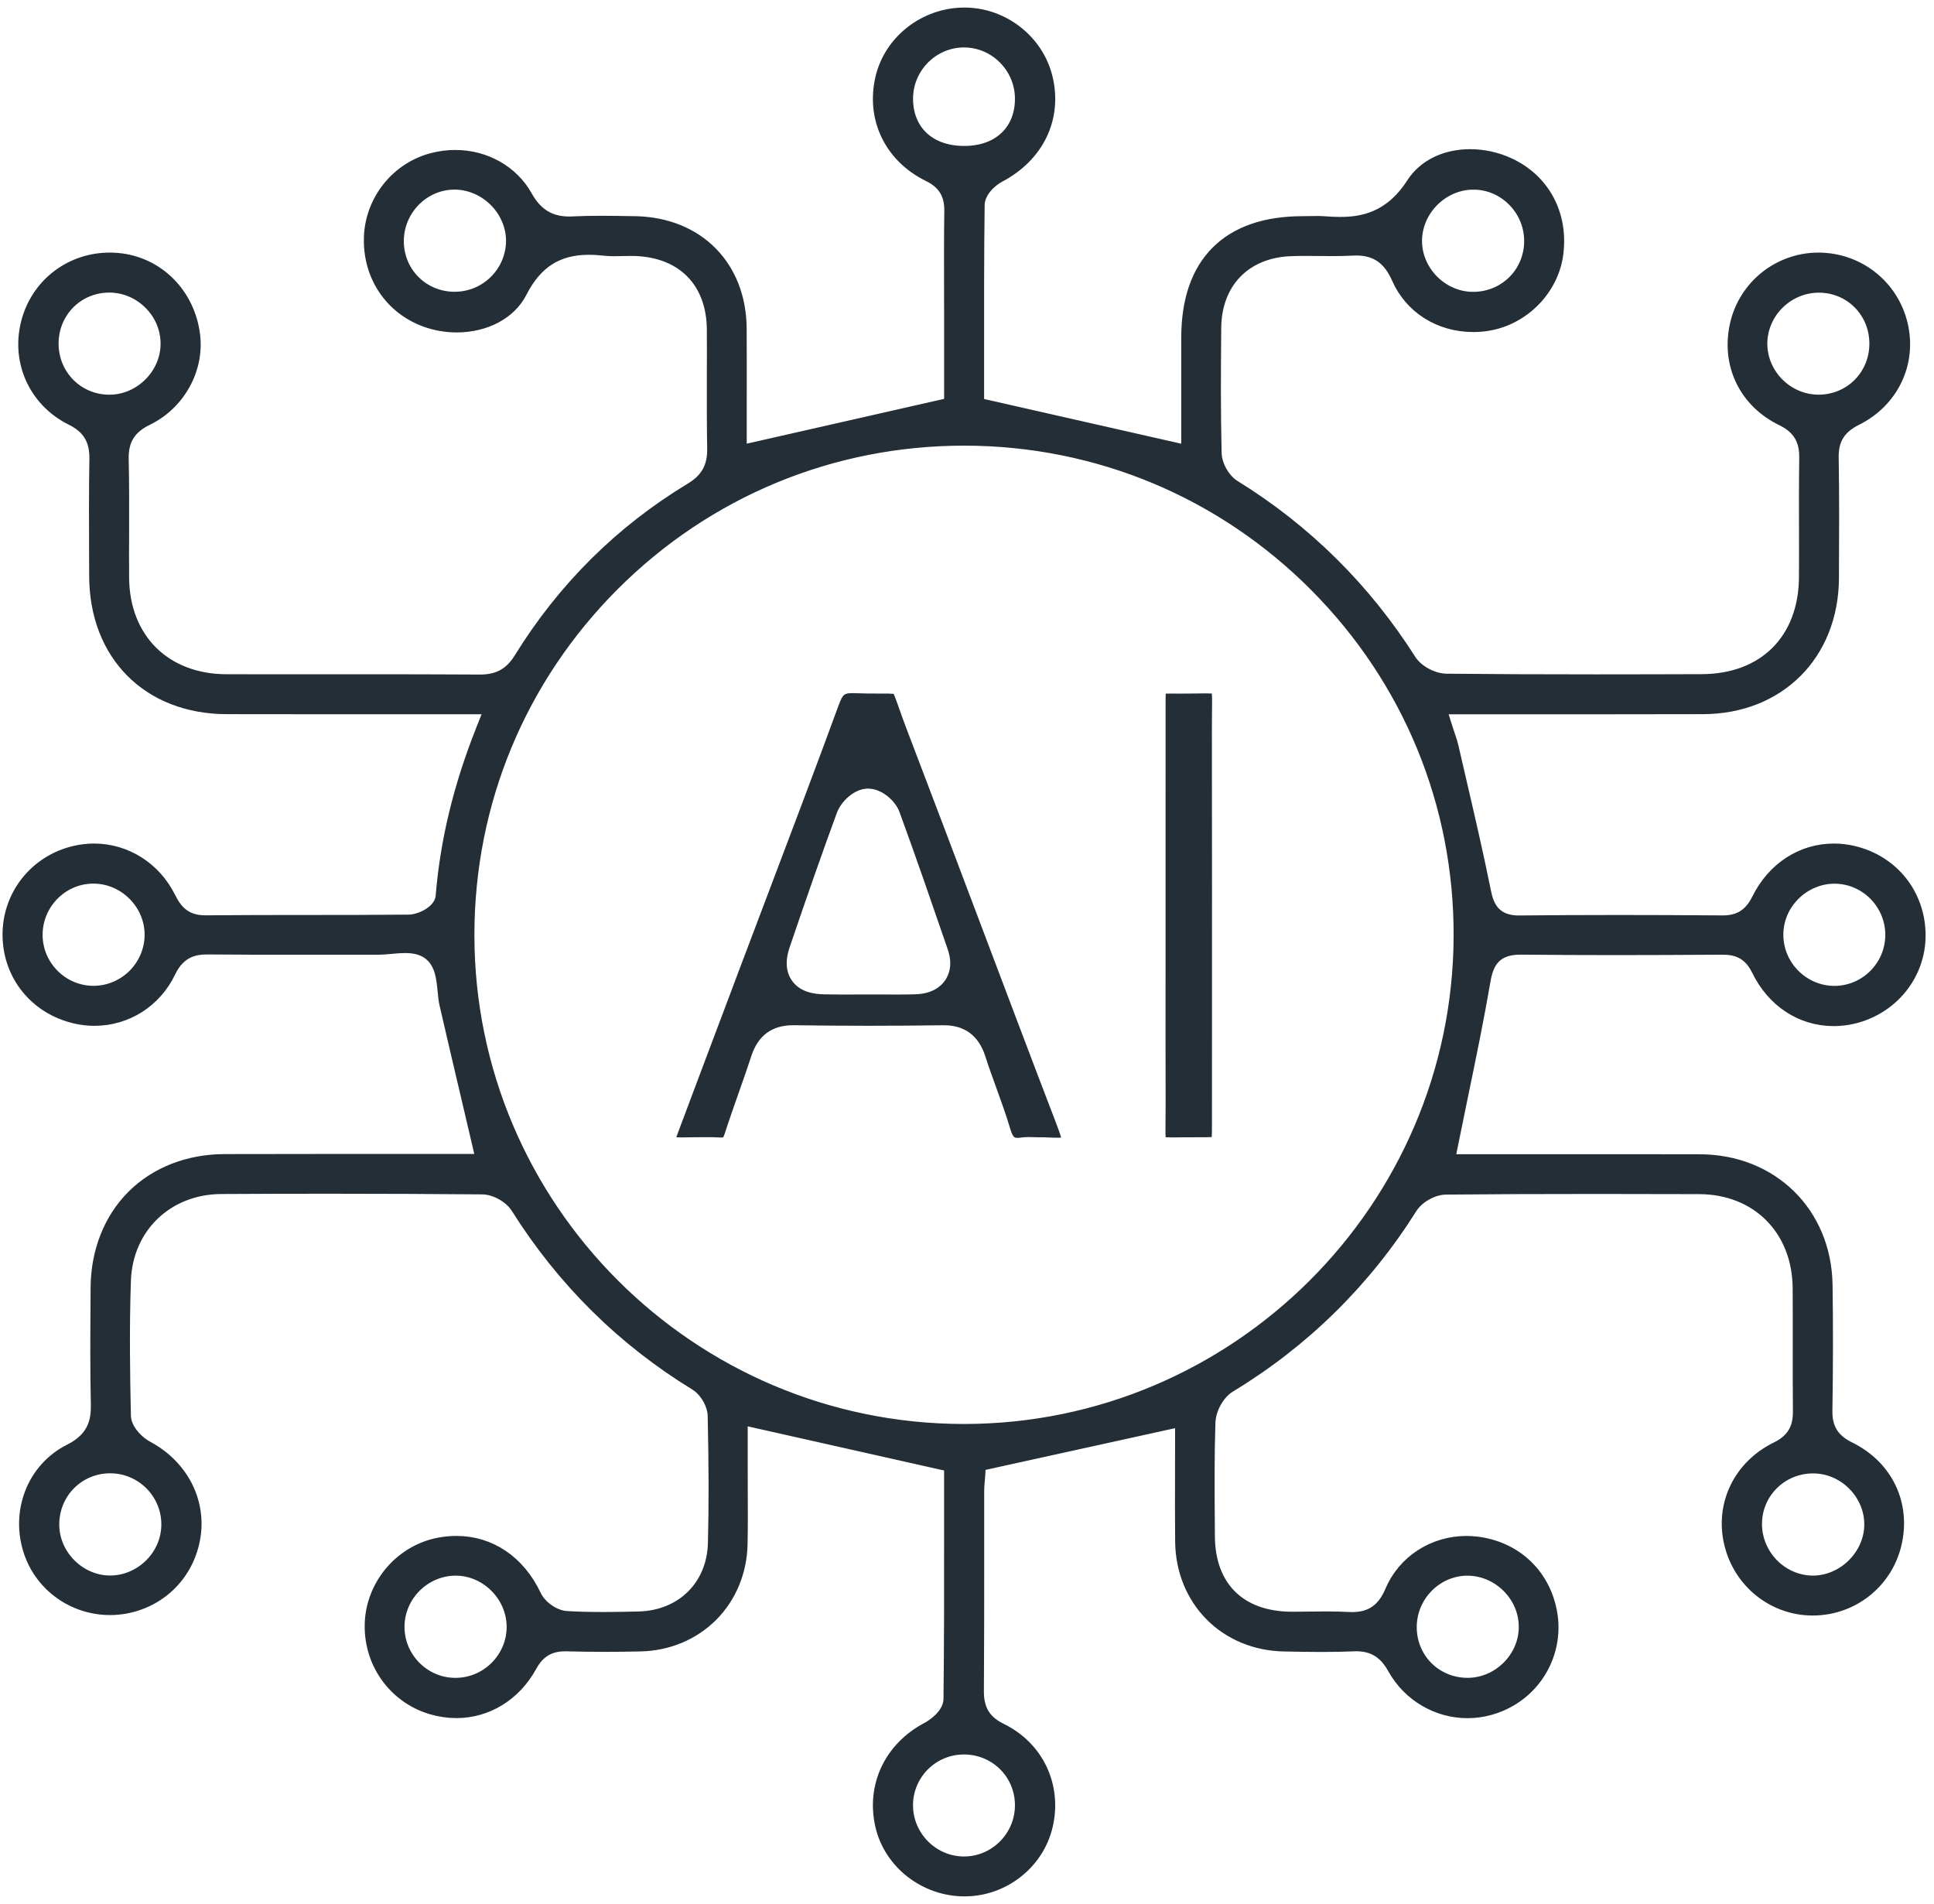
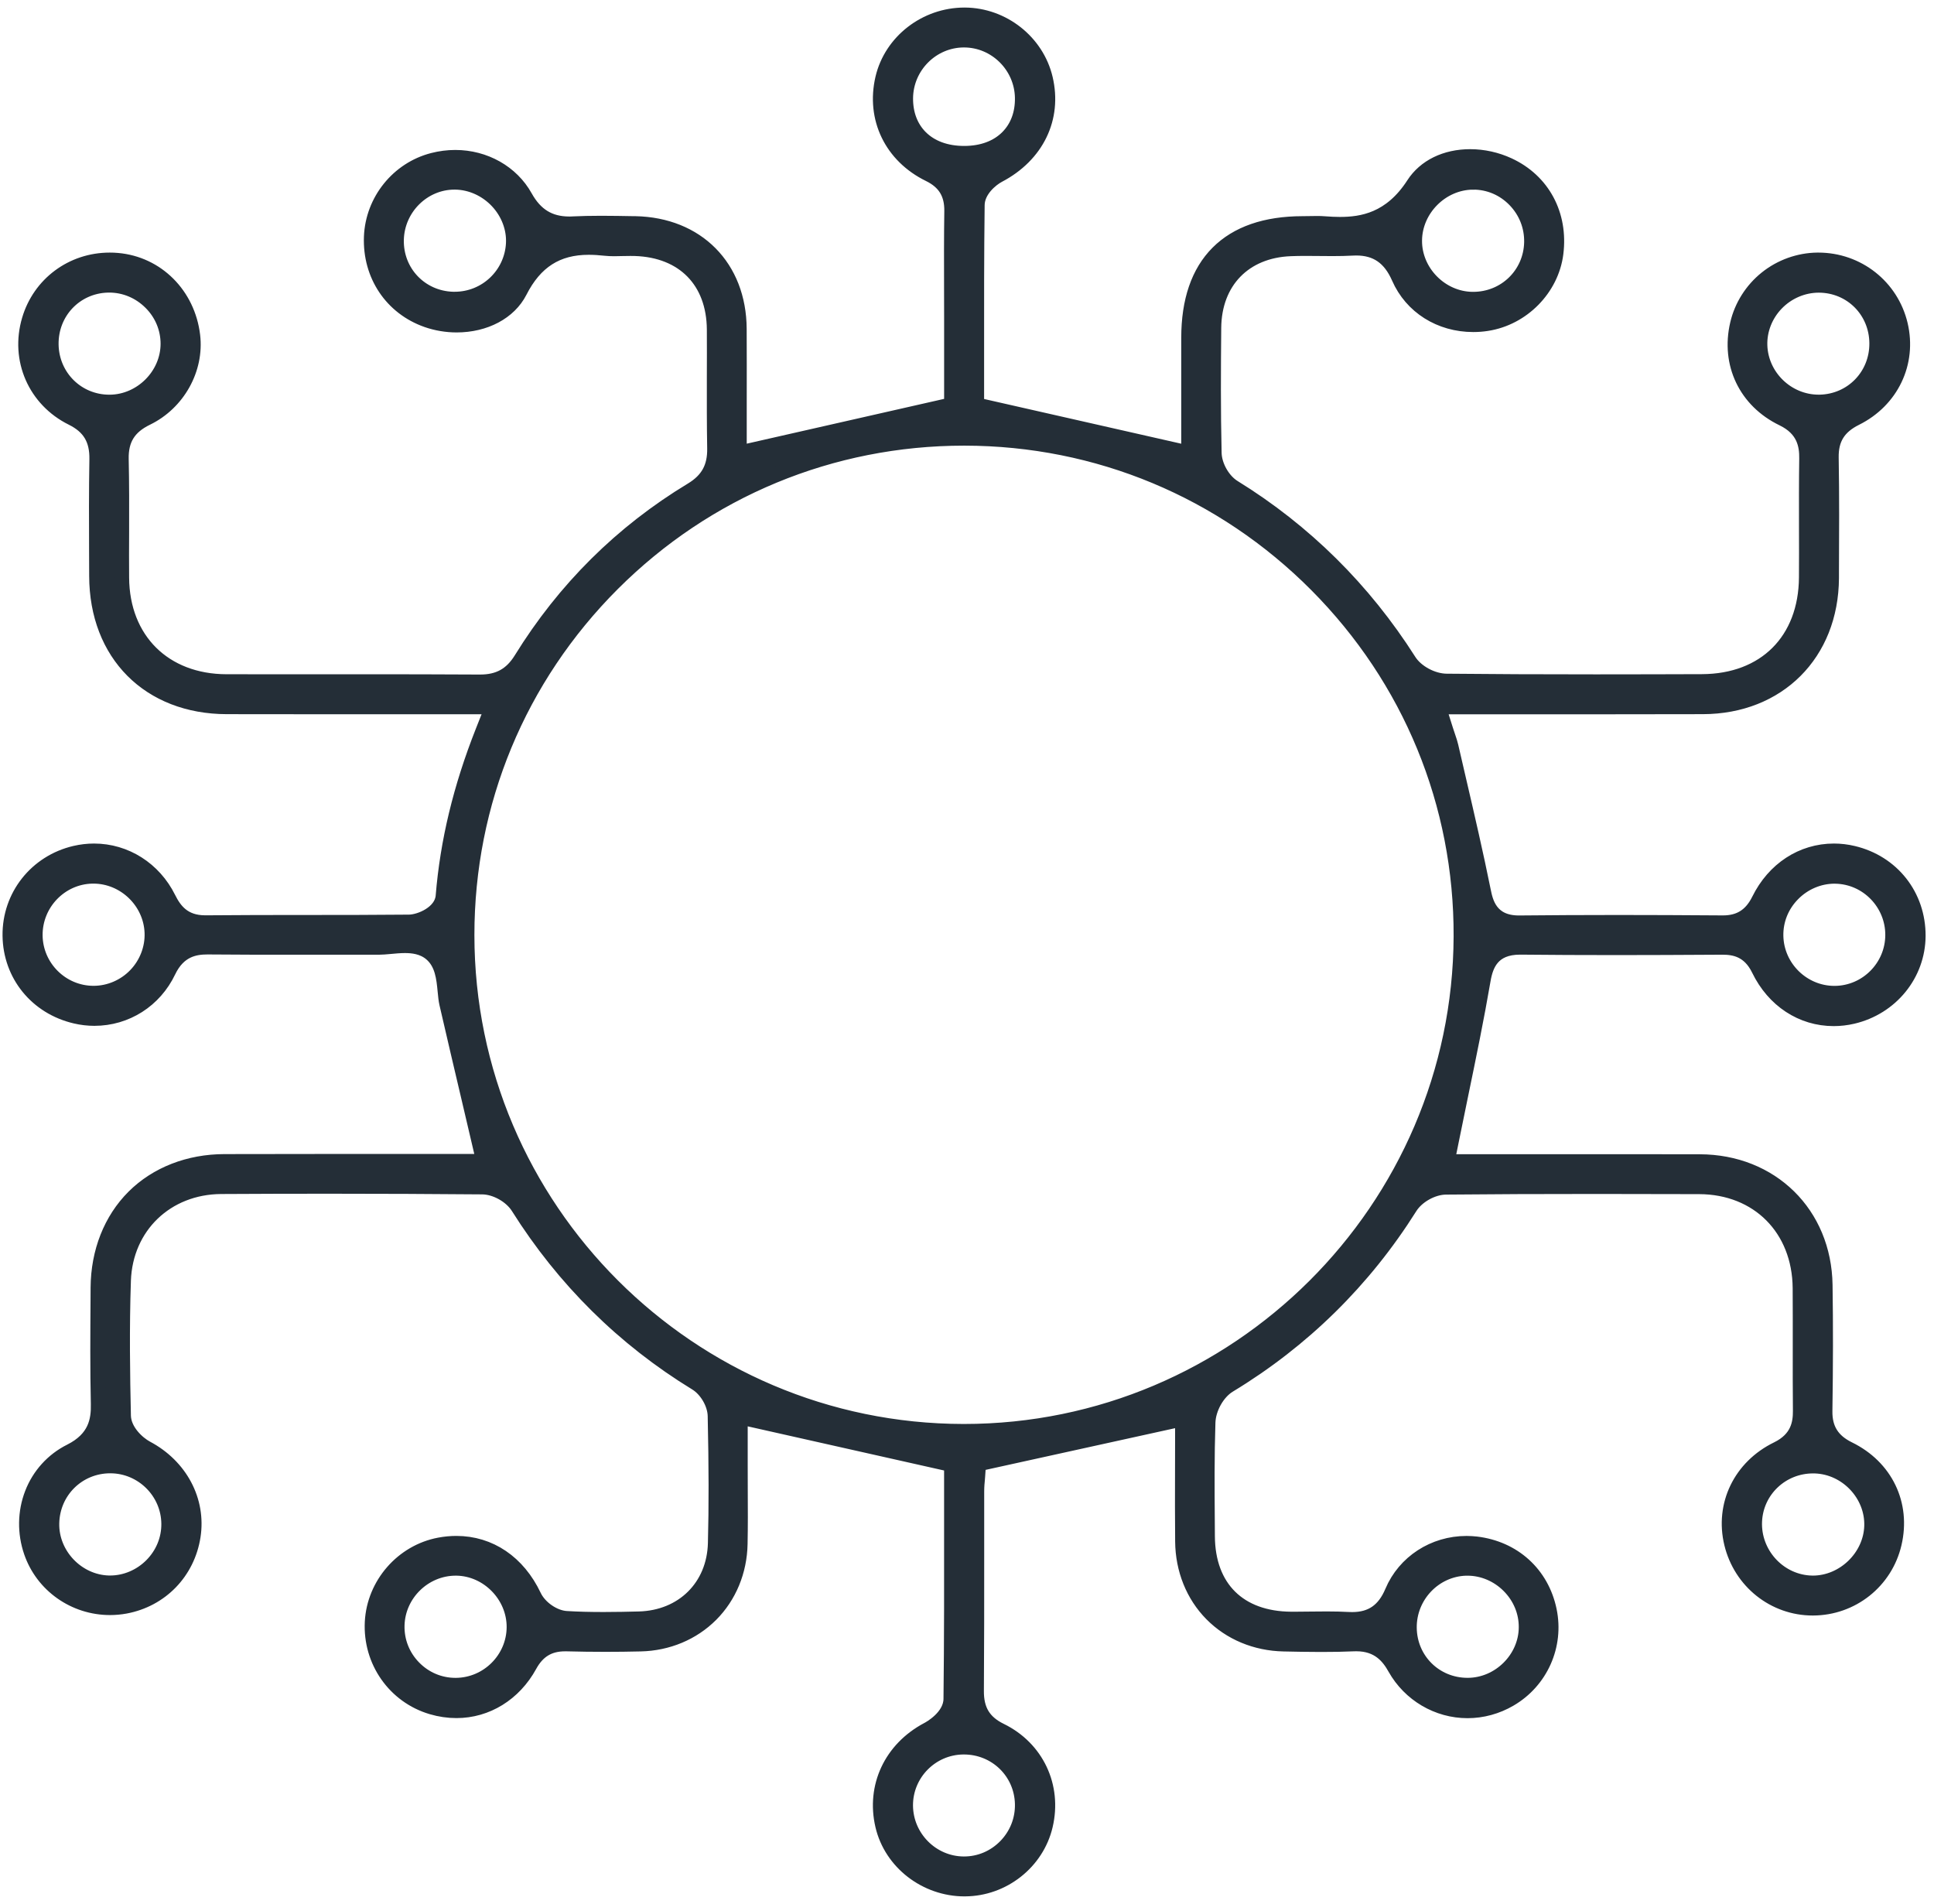
<svg xmlns="http://www.w3.org/2000/svg" width="64" height="63" viewBox="0 0 64 63" fill="none">
  <path d="M31.922 62.5C30.638 62.5 29.499 61.62 29.215 60.407C28.912 59.118 29.496 57.873 30.701 57.235C30.779 57.195 31.464 56.816 31.472 56.219C31.495 54.235 31.494 52.24 31.492 50.312C31.492 49.85 31.492 49.392 31.492 48.937V48.457L24.493 46.884V48.5C24.493 48.772 24.494 49.044 24.495 49.316C24.498 49.899 24.501 50.502 24.489 51.091C24.471 51.987 24.128 52.816 23.524 53.422C22.919 54.028 22.093 54.374 21.196 54.394C20.811 54.403 20.422 54.408 20.04 54.408C19.61 54.408 19.176 54.402 18.751 54.391C18.733 54.391 18.715 54.391 18.697 54.391C18.162 54.391 17.789 54.618 17.523 55.105C17.009 56.042 16.104 56.6 15.105 56.6C14.834 56.6 14.56 56.56 14.289 56.48C13.065 56.118 12.255 54.962 12.322 53.67C12.388 52.424 13.322 51.354 14.545 51.125C14.732 51.09 14.92 51.072 15.101 51.072C16.206 51.072 17.142 51.707 17.667 52.814C17.853 53.207 18.327 53.533 18.745 53.557C19.12 53.58 19.521 53.59 19.972 53.59C20.387 53.59 20.797 53.581 21.143 53.572C22.597 53.535 23.639 52.504 23.676 51.067C23.708 49.846 23.706 48.544 23.669 46.85C23.66 46.445 23.39 45.978 23.038 45.763C20.642 44.298 18.662 42.338 17.152 39.939C16.915 39.562 16.404 39.276 15.962 39.271C14.322 39.257 12.616 39.249 10.891 39.249C9.731 39.249 8.53 39.252 7.32 39.259C5.506 39.269 4.145 40.577 4.082 42.371C4.028 43.95 4.052 45.52 4.082 46.847C4.094 47.344 4.546 47.763 4.846 47.923C5.964 48.517 6.569 49.657 6.388 50.828C6.204 52.017 5.323 52.926 4.145 53.145C3.979 53.175 3.81 53.191 3.642 53.191C2.464 53.191 1.417 52.452 1.038 51.353C0.82 50.721 0.83 50.036 1.066 49.425C1.301 48.814 1.751 48.318 2.332 48.027C3.168 47.608 3.268 46.999 3.256 46.458C3.23 45.306 3.238 44.13 3.246 42.992L3.248 42.603C3.256 41.424 3.675 40.361 4.43 39.608C5.184 38.856 6.25 38.44 7.428 38.438C8.337 38.436 9.31 38.434 10.49 38.434C11.29 38.434 12.089 38.434 12.886 38.434C13.678 38.434 14.467 38.434 15.255 38.434H16.01L15.838 37.699C15.736 37.265 15.635 36.836 15.536 36.411C15.276 35.307 15.031 34.265 14.787 33.205C14.761 33.093 14.747 32.949 14.732 32.795C14.691 32.362 14.643 31.873 14.271 31.555C13.989 31.314 13.639 31.286 13.399 31.286C13.234 31.286 13.068 31.302 12.908 31.317C12.77 31.329 12.64 31.341 12.533 31.341C12.308 31.341 12.084 31.341 11.86 31.341C11.473 31.341 11.086 31.341 10.699 31.341C10.313 31.341 9.927 31.341 9.54 31.341C8.813 31.341 7.853 31.341 6.887 31.332H6.863C6.44 31.332 5.91 31.424 5.57 32.136C5.112 33.096 4.174 33.694 3.123 33.694C2.914 33.694 2.704 33.669 2.499 33.621C1.218 33.323 0.349 32.252 0.334 30.959C0.318 29.655 1.203 28.534 2.485 28.235C2.692 28.187 2.903 28.162 3.113 28.162C4.15 28.162 5.092 28.76 5.57 29.722C5.77 30.125 6.072 30.537 6.792 30.537H6.81C7.914 30.527 9.037 30.526 10.124 30.526C11.243 30.526 12.399 30.525 13.538 30.514C13.908 30.51 14.621 30.21 14.667 29.651C14.814 27.85 15.243 26.068 15.98 24.202L16.304 23.384H14.266C13.675 23.384 11.311 23.384 10.72 23.384C9.432 23.384 8.44 23.384 7.505 23.381C4.937 23.377 3.207 21.64 3.201 19.059C3.201 18.806 3.199 18.552 3.198 18.298C3.194 17.282 3.19 16.231 3.208 15.201C3.221 14.538 2.967 14.115 2.388 13.829C1.169 13.225 0.586 11.892 0.972 10.585C1.32 9.403 2.388 8.608 3.63 8.608C3.714 8.608 3.799 8.611 3.883 8.619C5.189 8.731 6.213 9.754 6.374 11.106C6.506 12.21 5.881 13.329 4.855 13.828C4.255 14.118 3.995 14.539 4.009 15.191C4.027 15.995 4.025 16.816 4.023 17.611C4.02 18.104 4.019 18.614 4.023 19.116C4.036 21.172 5.432 22.556 7.496 22.56C8.081 22.561 8.665 22.561 9.249 22.561C9.731 22.561 10.213 22.561 10.695 22.561C11.177 22.561 11.658 22.561 12.14 22.561C13.236 22.561 14.536 22.562 15.872 22.57H15.887C16.506 22.57 16.925 22.338 17.248 21.816C18.681 19.496 20.58 17.611 22.892 16.215C23.43 15.89 23.665 15.463 23.652 14.829C23.638 14.044 23.64 13.241 23.641 12.466C23.642 11.954 23.645 11.424 23.641 10.902C23.63 9.299 22.624 8.272 21.015 8.221C20.964 8.22 20.914 8.219 20.863 8.219C20.766 8.219 20.671 8.221 20.578 8.223C20.49 8.226 20.407 8.228 20.324 8.228C20.214 8.228 20.125 8.223 20.046 8.215C19.835 8.192 19.65 8.181 19.48 8.181C18.43 8.181 17.704 8.645 17.197 9.642C16.848 10.325 16.05 10.75 15.111 10.75C14.779 10.75 14.442 10.693 14.135 10.586C12.966 10.178 12.245 9.099 12.293 7.838C12.339 6.642 13.177 5.601 14.331 5.306C14.572 5.244 14.819 5.212 15.065 5.212C16.043 5.212 16.928 5.713 17.376 6.519C17.715 7.129 18.179 7.414 18.837 7.414C18.878 7.414 18.922 7.414 18.968 7.41C19.245 7.397 19.546 7.39 19.889 7.39C20.247 7.39 20.612 7.397 20.966 7.403H21.021C23.066 7.443 24.448 8.84 24.459 10.879C24.463 11.667 24.462 12.46 24.461 13.225C24.461 13.569 24.461 13.909 24.461 14.244V14.994L31.493 13.398C31.493 13.398 31.493 11.164 31.493 10.593C31.493 10.257 31.493 9.921 31.491 9.585C31.489 8.731 31.486 7.849 31.499 6.984C31.507 6.405 31.27 6.017 30.751 5.764C29.509 5.156 28.907 3.911 29.216 2.591C29.5 1.38 30.635 0.5 31.914 0.5H31.933C33.186 0.508 34.304 1.391 34.589 2.598C34.898 3.904 34.306 5.129 33.043 5.793C32.8 5.92 32.34 6.293 32.334 6.785C32.313 8.443 32.315 10.107 32.316 11.716C32.316 12.121 32.316 12.525 32.316 12.924V13.402L39.34 14.995V11.178C39.34 9.957 39.663 9.012 40.303 8.371C40.941 7.731 41.883 7.405 43.102 7.403C43.184 7.403 43.267 7.401 43.35 7.4C43.427 7.399 43.503 7.397 43.58 7.397C43.673 7.397 43.747 7.399 43.815 7.405C44.012 7.42 44.184 7.428 44.34 7.428C45.078 7.428 46.023 7.277 46.781 6.102C47.156 5.52 47.838 5.186 48.651 5.186C49.083 5.186 49.522 5.283 49.917 5.466C51.046 5.987 51.647 7.106 51.485 8.386C51.338 9.546 50.38 10.521 49.206 10.702C49.056 10.726 48.903 10.737 48.753 10.737C47.657 10.737 46.715 10.143 46.296 9.185C46.003 8.517 45.553 8.204 44.878 8.204C44.83 8.204 44.778 8.205 44.726 8.209C44.544 8.219 44.344 8.224 44.096 8.224C43.952 8.224 43.809 8.223 43.667 8.221C43.519 8.22 43.373 8.218 43.225 8.218C43.028 8.218 42.864 8.22 42.707 8.227C41.174 8.285 40.176 9.315 40.163 10.849C40.151 12.173 40.142 13.583 40.176 14.994C40.187 15.42 40.464 15.908 40.823 16.129C43.171 17.579 45.123 19.509 46.625 21.871C46.865 22.249 47.401 22.538 47.871 22.542C49.355 22.557 50.971 22.564 52.811 22.564C54.1 22.564 55.365 22.56 56.321 22.557C58.41 22.55 59.769 21.195 59.781 19.102C59.785 18.554 59.784 17.997 59.782 17.459C59.781 16.708 59.779 15.932 59.79 15.172C59.796 14.737 59.711 14.193 58.995 13.847C57.781 13.26 57.194 12.034 57.501 10.723C57.638 10.132 57.978 9.595 58.456 9.212C58.934 8.829 59.532 8.615 60.14 8.608H60.172C61.471 8.608 62.585 9.487 62.883 10.744C63.181 12.005 62.587 13.246 61.407 13.833C60.835 14.117 60.584 14.522 60.596 15.146C60.618 16.402 60.611 17.684 60.605 18.924V19.131C60.59 21.628 58.842 23.375 56.353 23.381C55.463 23.384 54.488 23.385 53.287 23.385C52.652 23.385 52.017 23.385 51.382 23.385C50.747 23.385 50.112 23.385 49.477 23.385H47.597L47.844 24.165C47.87 24.246 47.895 24.32 47.919 24.39C47.959 24.509 47.991 24.603 48.01 24.689C48.095 25.057 48.181 25.426 48.266 25.795C48.547 27.003 48.837 28.252 49.086 29.484C49.156 29.827 49.3 30.542 50.261 30.542H50.284C51.322 30.532 52.389 30.526 53.548 30.526C54.607 30.526 55.737 30.531 57.001 30.54H57.016C57.575 30.54 57.955 30.298 58.211 29.779C58.711 28.767 59.638 28.162 60.689 28.162C60.899 28.162 61.112 28.187 61.321 28.237C62.614 28.543 63.478 29.641 63.472 30.969C63.465 32.239 62.575 33.333 61.308 33.63C61.101 33.678 60.891 33.703 60.682 33.703C59.627 33.703 58.702 33.095 58.208 32.078C57.891 31.424 57.397 31.34 57.001 31.34H56.984C55.632 31.348 54.52 31.353 53.488 31.353C52.352 31.353 51.319 31.348 50.33 31.338H50.303C49.385 31.338 49.166 31.918 49.079 32.423C48.861 33.692 48.605 34.934 48.333 36.248C48.233 36.729 48.131 37.228 48.031 37.724L47.886 38.441H49.17C49.889 38.441 50.609 38.441 51.328 38.441C52.048 38.441 52.767 38.441 53.487 38.441C54.552 38.441 55.429 38.441 56.248 38.444C58.614 38.449 60.358 40.163 60.393 42.519C60.413 43.828 60.411 45.191 60.388 46.69C60.379 47.283 60.629 47.684 61.175 47.951C62.393 48.547 62.984 49.773 62.68 51.073C62.388 52.325 61.282 53.202 59.995 53.206H59.987C58.713 53.206 57.61 52.328 57.306 51.072C56.997 49.798 57.603 48.544 58.816 47.952C59.502 47.617 59.585 47.096 59.581 46.68C59.574 45.977 59.575 45.261 59.576 44.569C59.576 43.93 59.578 43.271 59.573 42.62C59.557 40.651 58.182 39.27 56.232 39.263C54.973 39.259 53.858 39.257 52.823 39.257C51.01 39.257 49.382 39.263 47.846 39.278C47.403 39.283 46.891 39.568 46.656 39.944C45.129 42.369 43.113 44.352 40.665 45.835C40.286 46.065 39.987 46.594 39.971 47.066C39.935 48.161 39.942 49.268 39.95 50.341C39.951 50.506 39.952 50.669 39.953 50.834C39.963 52.542 41.001 53.569 42.727 53.58C42.773 53.58 42.816 53.58 42.862 53.58C43.04 53.58 43.219 53.578 43.393 53.575C43.563 53.573 43.739 53.571 43.909 53.571C44.179 53.571 44.399 53.577 44.6 53.588C44.651 53.591 44.701 53.592 44.747 53.592C45.388 53.592 45.811 53.299 46.076 52.669C46.485 51.699 47.449 51.073 48.53 51.073C48.635 51.073 48.742 51.08 48.846 51.091C50.085 51.237 51.013 52.078 51.265 53.285C51.508 54.445 50.983 55.626 49.958 56.222C49.532 56.471 49.049 56.603 48.563 56.603C47.574 56.603 46.656 56.061 46.167 55.191C45.958 54.817 45.623 54.389 44.884 54.389C44.852 54.389 44.821 54.389 44.788 54.391C44.461 54.406 44.11 54.412 43.715 54.412C43.289 54.412 42.854 54.403 42.48 54.395C41.557 54.376 40.712 54.023 40.101 53.404C39.488 52.784 39.147 51.933 39.138 51.009C39.13 50.239 39.132 49.461 39.134 48.709C39.134 48.367 39.136 48.028 39.136 47.692V46.946L32.379 48.433L32.348 48.88C32.348 48.892 32.346 48.91 32.344 48.93C32.334 49.026 32.319 49.185 32.319 49.353C32.319 50.042 32.319 50.731 32.319 51.42C32.319 52.906 32.32 54.441 32.309 55.95C32.303 56.588 32.55 56.994 33.107 57.266C34.298 57.848 34.894 59.109 34.59 60.404C34.307 61.614 33.191 62.494 31.936 62.499H31.926L31.922 62.5ZM31.873 57.804C30.811 57.816 29.955 58.689 29.963 59.748C29.972 60.803 30.832 61.669 31.883 61.679H31.903C32.422 61.679 32.911 61.471 33.279 61.096C33.65 60.716 33.848 60.216 33.836 59.688C33.812 58.632 32.959 57.804 31.896 57.804H31.871H31.873ZM15.081 51.887C14.039 51.887 13.166 52.735 13.137 53.776C13.122 54.302 13.317 54.8 13.686 55.18C14.055 55.56 14.548 55.769 15.073 55.769H15.089C16.145 55.76 17.009 54.896 17.016 53.844C17.023 52.798 16.15 51.903 15.108 51.887H15.081ZM48.565 51.888C48.546 51.888 48.527 51.888 48.508 51.888C47.462 51.921 46.622 52.805 46.633 53.861C46.644 54.93 47.492 55.768 48.565 55.768H48.574C49.62 55.764 50.506 54.882 50.509 53.844C50.512 53.331 50.308 52.841 49.934 52.467C49.568 52.099 49.069 51.888 48.565 51.888ZM59.996 48.504C58.957 48.504 58.106 49.309 58.06 50.339C58.013 51.389 58.822 52.304 59.862 52.38C59.904 52.383 59.947 52.385 59.99 52.385C61.016 52.385 61.911 51.52 61.942 50.495C61.975 49.454 61.117 48.543 60.07 48.505C60.045 48.505 60.019 48.504 59.996 48.504ZM3.648 48.5C2.584 48.5 1.732 49.337 1.711 50.405C1.689 51.447 2.552 52.353 3.596 52.382C3.613 52.382 3.631 52.382 3.648 52.382C4.154 52.382 4.653 52.17 5.02 51.801C5.392 51.426 5.594 50.934 5.589 50.419C5.579 49.363 4.711 48.503 3.654 48.5H3.649H3.648ZM31.904 14.496C27.51 14.496 23.377 16.207 20.268 19.314C17.159 22.422 15.447 26.552 15.449 30.942C15.452 39.99 22.824 47.358 31.881 47.368H31.898C40.937 47.368 48.318 40.018 48.353 30.984C48.37 26.599 46.672 22.468 43.569 19.349C40.459 16.224 36.322 14.501 31.921 14.496H31.904ZM60.708 28.99C60.195 28.99 59.691 29.204 59.325 29.578C58.953 29.955 58.755 30.449 58.765 30.968C58.785 32.018 59.656 32.872 60.705 32.872H60.718C61.774 32.864 62.635 31.998 62.638 30.94C62.642 29.882 61.789 29.008 60.738 28.991C60.728 28.991 60.717 28.991 60.707 28.991L60.708 28.99ZM3.091 28.988C3.076 28.988 3.063 28.988 3.048 28.988C1.996 29.012 1.149 29.893 1.16 30.954C1.172 32.01 2.04 32.87 3.096 32.87C3.62 32.87 4.129 32.65 4.493 32.27C4.857 31.891 5.055 31.375 5.034 30.857C4.994 29.826 4.122 28.988 3.091 28.988ZM3.614 9.432C3.596 9.432 3.577 9.432 3.558 9.432C2.49 9.464 1.669 10.331 1.689 11.408C1.71 12.474 2.557 13.31 3.619 13.31H3.634C4.679 13.302 5.563 12.417 5.564 11.376C5.564 10.865 5.363 10.379 4.993 10.01C4.62 9.637 4.13 9.431 3.612 9.431L3.614 9.432ZM60.186 9.434C59.664 9.434 59.153 9.652 58.783 10.035C58.418 10.411 58.218 10.92 58.235 11.431C58.269 12.466 59.142 13.309 60.182 13.309C60.194 13.309 60.205 13.309 60.218 13.309C61.286 13.288 62.118 12.432 62.111 11.359C62.105 10.282 61.261 9.436 60.188 9.434H60.186ZM48.739 6.025C47.699 6.033 46.814 6.92 46.808 7.961C46.801 9.002 47.679 9.894 48.723 9.907H48.75C49.814 9.907 50.664 9.078 50.687 8.02C50.698 7.489 50.499 6.987 50.126 6.606C49.758 6.23 49.271 6.024 48.752 6.024H48.738L48.739 6.025ZM15.039 6.024C14.003 6.024 13.14 6.879 13.114 7.929C13.088 9.003 13.91 9.87 14.985 9.904C15.005 9.904 15.027 9.904 15.047 9.904C16.084 9.904 16.937 9.094 16.993 8.061C17.02 7.556 16.827 7.044 16.465 6.657C16.097 6.263 15.589 6.032 15.069 6.024C15.059 6.024 15.05 6.024 15.039 6.024ZM31.89 1.32C30.836 1.326 29.972 2.193 29.965 3.253C29.962 3.772 30.131 4.217 30.453 4.543C30.802 4.894 31.304 5.079 31.906 5.079C32.507 5.079 33.007 4.892 33.353 4.54C33.678 4.209 33.845 3.758 33.836 3.233C33.818 2.178 32.95 1.32 31.901 1.32H31.89Z" fill="#242E37" stroke="#242E37" stroke-width="0.5" />
-   <path d="M33.667 37.65C33.58 37.65 33.521 37.65 33.433 37.357C33.293 36.888 33.126 36.428 32.965 35.982C32.842 35.643 32.715 35.292 32.604 34.947C32.385 34.269 31.925 33.925 31.236 33.925C31.226 33.925 31.215 33.925 31.204 33.925C30.387 33.936 29.559 33.942 28.743 33.942C27.922 33.942 27.091 33.936 26.271 33.924C26.26 33.924 26.25 33.924 26.24 33.924C25.547 33.924 25.085 34.265 24.865 34.938C24.73 35.351 24.582 35.771 24.439 36.177C24.285 36.615 24.126 37.066 23.98 37.518C23.958 37.586 23.939 37.621 23.929 37.636C23.919 37.637 23.902 37.639 23.876 37.639C23.864 37.639 23.854 37.639 23.843 37.639C23.694 37.631 23.536 37.628 23.346 37.628C23.223 37.628 23.1 37.629 22.977 37.631C22.858 37.632 22.741 37.635 22.623 37.635C22.578 37.635 22.532 37.635 22.486 37.635C22.447 37.635 22.411 37.633 22.38 37.631C22.393 37.593 22.407 37.549 22.428 37.498C22.993 35.988 23.572 34.453 24.132 32.969L24.526 31.921C24.819 31.147 25.112 30.374 25.404 29.601C26.184 27.543 26.991 25.413 27.762 23.31C27.894 22.95 27.966 22.936 28.219 22.936C28.239 22.936 28.26 22.936 28.281 22.937C28.583 22.948 28.83 22.949 29.052 22.949H29.204C29.312 22.949 29.479 22.949 29.573 22.958C29.616 23.051 29.68 23.229 29.74 23.404C29.807 23.593 29.889 23.828 29.999 24.115C30.814 26.245 31.633 28.413 32.425 30.512C33.248 32.691 34.098 34.946 34.947 37.159C34.981 37.251 35.067 37.473 35.116 37.641C35.072 37.645 35.019 37.646 34.953 37.646C34.867 37.646 34.767 37.642 34.656 37.636C34.616 37.633 34.575 37.632 34.527 37.632C34.498 37.632 34.468 37.632 34.439 37.632C34.415 37.632 34.393 37.632 34.369 37.632C34.325 37.632 34.279 37.63 34.229 37.629C34.17 37.627 34.111 37.624 34.045 37.624C33.945 37.624 33.857 37.63 33.774 37.642C33.733 37.648 33.697 37.651 33.664 37.651L33.667 37.65ZM28.724 26.095C28.714 26.095 28.703 26.095 28.693 26.095C28.251 26.113 27.83 26.526 27.692 26.9C27.215 28.201 26.721 29.608 26.138 31.324C26.081 31.495 25.904 32.015 26.205 32.445C26.48 32.839 26.954 32.895 27.286 32.902C27.45 32.906 27.625 32.908 27.835 32.908C27.98 32.908 28.123 32.908 28.267 32.907C28.41 32.907 28.551 32.906 28.693 32.906H29.222C29.364 32.906 29.507 32.908 29.649 32.908C29.896 32.908 30.1 32.906 30.291 32.9C30.851 32.884 31.134 32.643 31.273 32.442C31.409 32.247 31.534 31.91 31.361 31.41L31.324 31.302C30.823 29.846 30.305 28.34 29.765 26.867C29.629 26.494 29.179 26.095 28.727 26.095H28.724Z" fill="#242E37" />
-   <path d="M38.849 37.636C38.723 37.636 38.635 37.633 38.573 37.63C38.565 37.49 38.568 37.271 38.57 37.058C38.572 36.898 38.573 36.718 38.573 36.51C38.569 35.044 38.57 33.554 38.571 32.111C38.571 31.508 38.571 30.905 38.571 30.301C38.571 29.546 38.571 28.791 38.571 28.035C38.571 26.425 38.571 24.816 38.572 23.205C38.572 23.155 38.572 23.047 38.577 22.952C38.615 22.951 38.662 22.95 38.72 22.95C38.758 22.95 38.798 22.95 38.841 22.95C38.926 22.95 39.009 22.951 39.086 22.951C39.275 22.951 39.441 22.949 39.586 22.947C39.699 22.946 39.799 22.943 39.891 22.943C39.984 22.943 40.052 22.946 40.103 22.948C40.113 23.101 40.111 23.353 40.107 23.599C40.105 23.772 40.103 23.97 40.104 24.194C40.109 27.599 40.108 31.06 40.107 34.408C40.107 35.354 40.107 36.3 40.106 37.246C40.106 37.348 40.106 37.507 40.099 37.625C40.029 37.629 39.937 37.631 39.823 37.631C39.785 37.631 39.744 37.631 39.701 37.631C39.655 37.631 39.61 37.631 39.566 37.631C39.406 37.631 39.261 37.632 39.13 37.633C39.027 37.633 38.933 37.636 38.847 37.636H38.849Z" fill="#242E37" />
</svg>